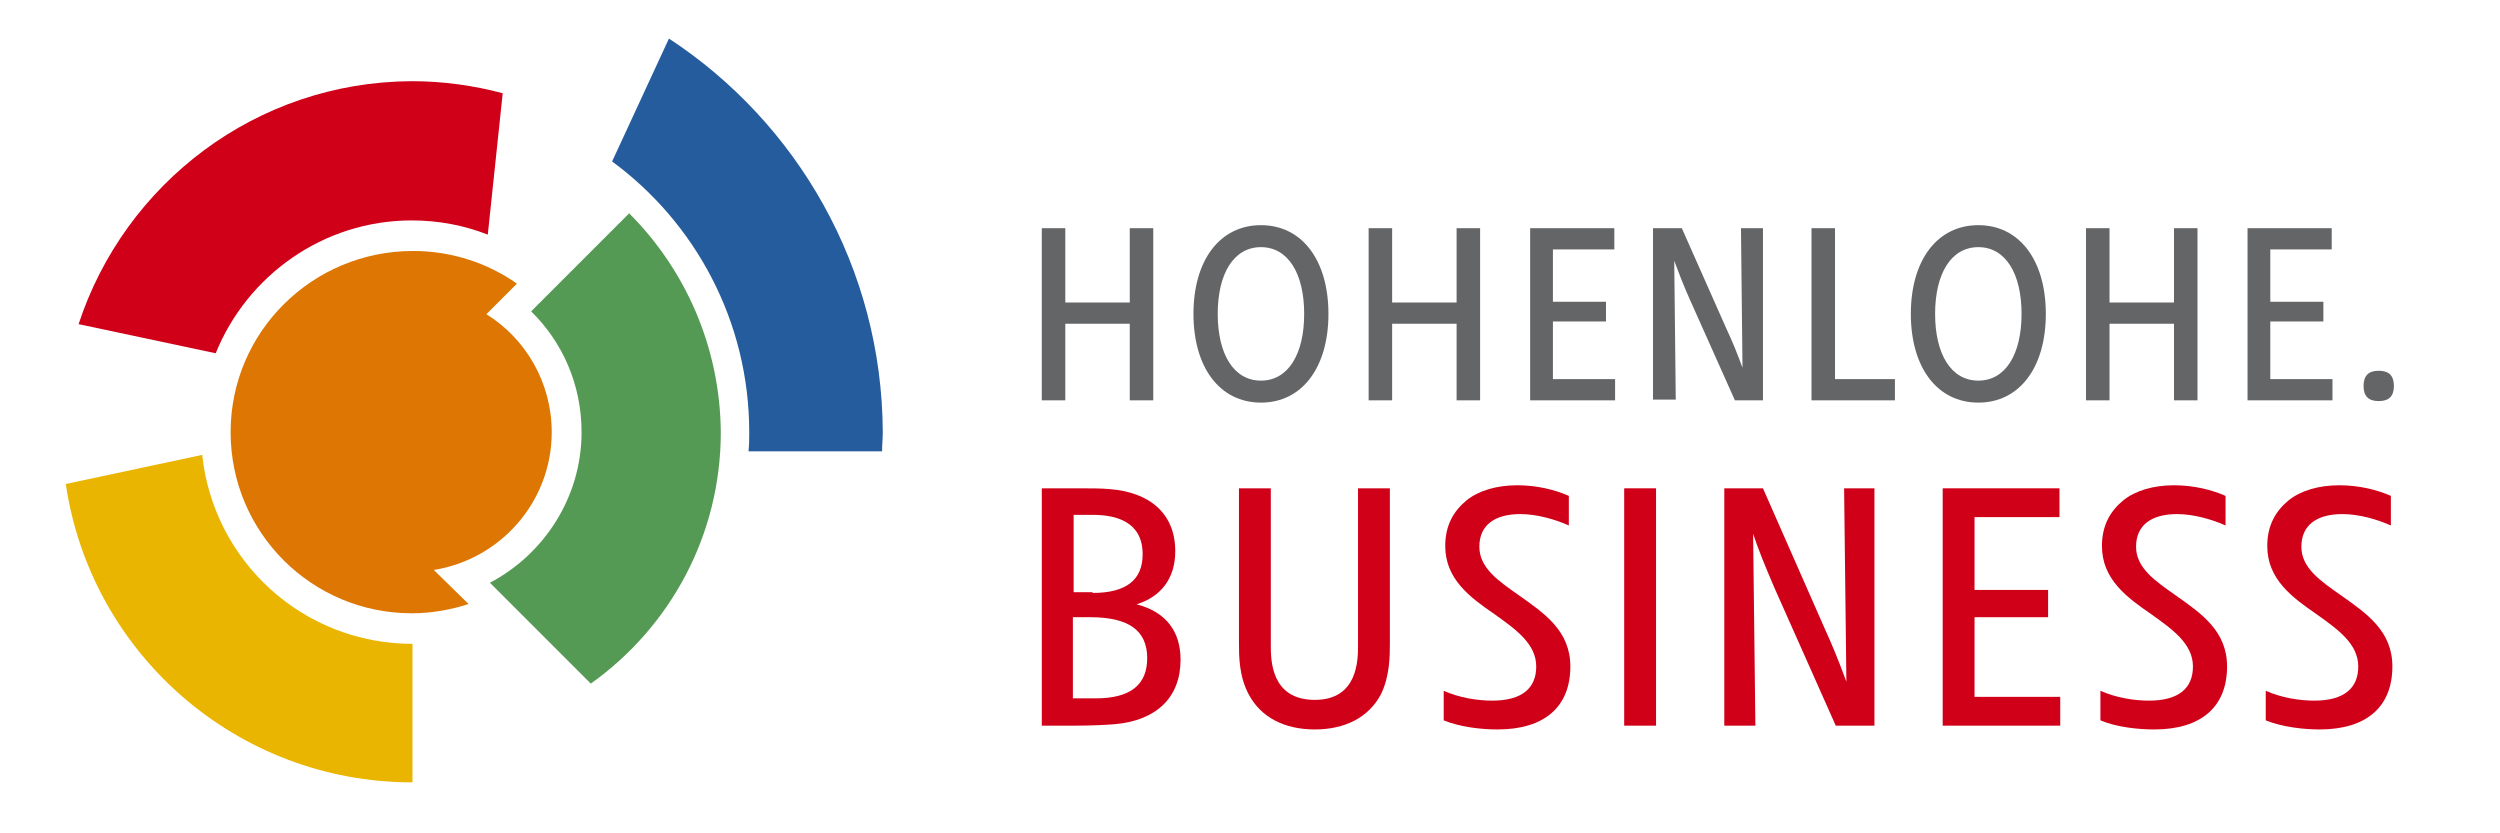
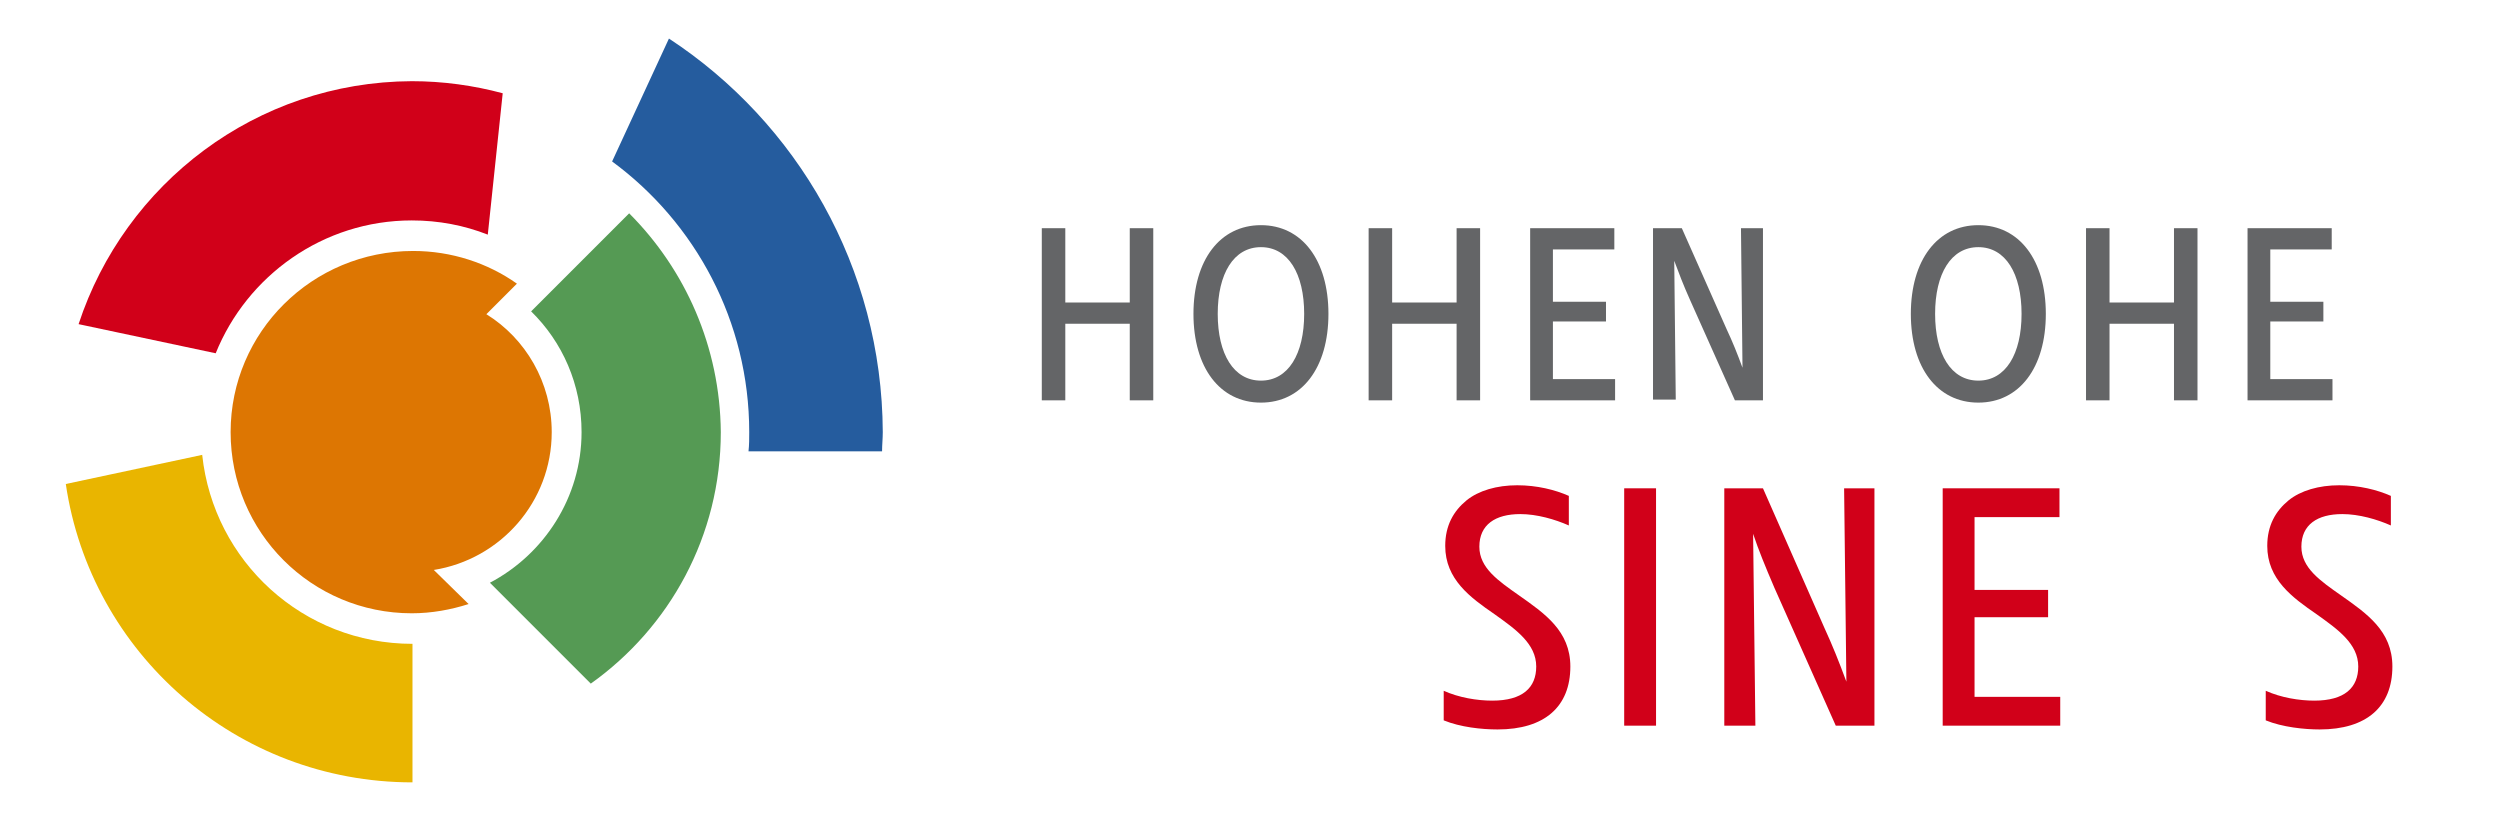
<svg xmlns="http://www.w3.org/2000/svg" width="100%" height="100%" viewBox="0 0 120 40" xml:space="preserve" style="fill-rule:evenodd;clip-rule:evenodd;stroke-linejoin:round;stroke-miterlimit:2;">
  <rect x="0" y="0" width="120" height="40" fill="#333333" stroke="none" />
  <g transform="matrix(1,0,0,1,-130,-47.453)">
    <g transform="matrix(3,0,0,1,130,47.453)">
      <rect x="0" y="0" width="40" height="40" style="fill:white;" />
    </g>
    <g transform="matrix(0.341,0,0,0.341,84.363,46.819)">
      <g transform="matrix(1,0,0,1,120.295,-6.413)">
        <path d="M74.6,88.5C84,87 91.2,78.9 91.2,69.1C91.2,62.1 87.5,55.9 82,52.5L86.3,48.2C82.2,45.3 77.1,43.6 71.7,43.6C57.5,43.6 46,55 46,69.1C46,83.2 57.4,94.6 71.5,94.6C74.3,94.6 77,94.1 79.5,93.3L74.6,88.5Z" style="fill:rgb(221,118,2);fill-rule:nonzero;" />
      </g>
      <g transform="matrix(1,0,0,1,120.295,-6.413)">
        <path d="M102.1,38.3L88.3,52.1C92.7,56.4 95.4,62.4 95.4,69.1C95.4,78.3 90.1,86.3 82.5,90.3L96.7,104.5C107.8,96.6 115,83.7 115,69.1C114.9,57.1 110,46.2 102.1,38.3Z" style="fill:rgb(85,154,84);fill-rule:nonzero;" />
      </g>
      <g transform="matrix(1,0,0,1,120.295,-6.413)">
        <path d="M24.6,53.9L43.9,58C48.3,47.1 59,39.3 71.5,39.3C75.3,39.3 78.9,40 82.2,41.3L84.3,21.4C80.2,20.3 75.9,19.7 71.5,19.7C49.6,19.8 31.1,34.1 24.6,53.9Z" style="fill:rgb(209,0,25);fill-rule:nonzero;" />
      </g>
      <g transform="matrix(1,0,0,1,120.295,-6.413)">
        <path d="M42,72.3L22.8,76.4C26.3,100.2 46.8,118.4 71.6,118.4L71.6,98.9C56.2,98.9 43.6,87.3 42,72.3Z" style="fill:rgb(233,181,0);fill-rule:nonzero;" />
      </g>
      <g transform="matrix(1,0,0,1,120.295,-6.413)">
        <path d="M107.7,13.7L99.7,31C111.4,39.6 119,53.5 119,69.1C119,70 119,70.9 118.9,71.8L137.7,71.8C137.7,70.9 137.8,70 137.8,69.1C137.7,45.9 125.7,25.5 107.7,13.7Z" style="fill:rgb(37,92,158);fill-rule:nonzero;" />
      </g>
    </g>
    <g transform="matrix(0.364,0,0,0.364,149.976,15.236)">
      <path d="M82.5,118.6L85.6,118.6L85.6,128.4L94.1,128.4L94.1,118.6L97.2,118.6L97.2,141.3L94.1,141.3L94.1,131.2L85.6,131.2L85.6,141.3L82.5,141.3L82.5,118.6Z" style="fill:rgb(100,101,103);fill-rule:nonzero;" />
      <path d="M102.5,129.9C102.5,122.8 106,118.2 111.4,118.2C116.8,118.2 120.3,122.8 120.3,129.9C120.3,137 116.8,141.6 111.4,141.6C106,141.6 102.5,137 102.5,129.9ZM117.1,129.9C117.1,124.6 115,121.1 111.4,121.1C107.8,121.1 105.7,124.6 105.7,129.9C105.7,135.2 107.8,138.7 111.4,138.7C115,138.7 117.1,135.2 117.1,129.9Z" style="fill:rgb(100,101,103);fill-rule:nonzero;" />
      <path d="M125.6,118.6L128.7,118.6L128.7,128.4L137.2,128.4L137.2,118.6L140.3,118.6L140.3,141.3L137.2,141.3L137.2,131.2L128.7,131.2L128.7,141.3L125.6,141.3L125.6,118.6Z" style="fill:rgb(100,101,103);fill-rule:nonzero;" />
      <path d="M146.8,118.6L158,118.6L158,121.4L149.9,121.4L149.9,128.3L156.9,128.3L156.9,130.9L149.9,130.9L149.9,138.5L158.1,138.5L158.1,141.3L146.9,141.3L146.9,118.6L146.8,118.6Z" style="fill:rgb(100,101,103);fill-rule:nonzero;" />
      <path d="M163.1,118.6L166.9,118.6L172.8,131.9C173.6,133.6 174.2,135.1 174.9,137L174.7,118.6L177.6,118.6L177.6,141.3L173.9,141.3L168,128.1C167.1,126.1 166.5,124.5 165.9,122.9L166.1,141.2L163.1,141.2L163.1,118.6Z" style="fill:rgb(100,101,103);fill-rule:nonzero;" />
-       <path d="M184,118.6L187.1,118.6L187.1,138.5L195,138.5L195,141.3L184,141.3L184,118.6Z" style="fill:rgb(100,101,103);fill-rule:nonzero;" />
      <path d="M197.1,129.9C197.1,122.8 200.6,118.2 206,118.2C211.4,118.2 214.9,122.8 214.9,129.9C214.9,137 211.4,141.6 206,141.6C200.6,141.6 197.1,137 197.1,129.9ZM211.7,129.9C211.7,124.6 209.6,121.1 206,121.1C202.4,121.1 200.3,124.6 200.3,129.9C200.3,135.2 202.4,138.7 206,138.7C209.6,138.7 211.7,135.2 211.7,129.9Z" style="fill:rgb(100,101,103);fill-rule:nonzero;" />
      <path d="M220.2,118.6L223.3,118.6L223.3,128.4L231.8,128.4L231.8,118.6L234.9,118.6L234.9,141.3L231.8,141.3L231.8,131.2L223.3,131.2L223.3,141.3L220.2,141.3L220.2,118.6Z" style="fill:rgb(100,101,103);fill-rule:nonzero;" />
      <path d="M241.4,118.6L252.6,118.6L252.6,121.4L244.5,121.4L244.5,128.3L251.5,128.3L251.5,130.9L244.5,130.9L244.5,138.5L252.7,138.5L252.7,141.3L241.5,141.3L241.5,118.6L241.4,118.6Z" style="fill:rgb(100,101,103);fill-rule:nonzero;" />
-       <path d="M256.8,139.4C256.8,138.1 257.4,137.4 258.8,137.4C260.1,137.4 260.8,138 260.8,139.4C260.8,140.7 260.2,141.4 258.8,141.4C257.4,141.4 256.8,140.7 256.8,139.4Z" style="fill:rgb(100,101,103);fill-rule:nonzero;" />
    </g>
    <g transform="matrix(0.364,0,0,0.364,149.976,15.236)">
-       <path d="M82.5,152.9L86.7,152.9C88.9,152.9 90.3,152.9 91.4,153C96.7,153.4 100.1,156.2 100.1,161.2C100.1,164.8 98.2,167.2 95,168.2C98.9,169.2 100.8,171.8 100.8,175.5C100.8,180.5 97.6,183.5 92.2,184C91,184.1 89.1,184.2 86.7,184.2L82.5,184.2L82.5,152.9ZM89.2,166.7C93.6,166.7 95.8,165 95.8,161.6C95.8,157.3 92.3,156.4 89.2,156.4L86.7,156.4L86.7,166.6L89.2,166.6L89.2,166.7ZM89.6,180.6C94.2,180.6 96.4,178.8 96.4,175.3C96.4,171.6 93.9,169.9 88.9,169.9L86.6,169.9L86.6,180.6L89.6,180.6Z" style="fill:rgb(209,0,25);fill-rule:nonzero;" />
-       <path d="M109.8,180.1C108.5,177.7 108.5,175 108.5,173.3L108.5,152.9L112.7,152.9L112.7,173.6C112.7,175.5 112.7,180.8 118.5,180.8C124.2,180.8 124.2,175.5 124.2,173.6L124.2,152.9L128.4,152.9L128.4,173.3C128.4,175 128.4,177.7 127.2,180.1C125.6,183.1 122.5,184.7 118.5,184.7C114.5,184.7 111.4,183.1 109.8,180.1Z" style="fill:rgb(209,0,25);fill-rule:nonzero;" />
      <path d="M135.5,183.5L135.5,179.6C137.5,180.5 139.9,180.9 141.9,180.9C145.9,180.9 147.7,179.2 147.7,176.4C147.7,173.4 145,171.5 142.2,169.5C139,167.3 135.7,164.9 135.7,160.5C135.7,157.8 136.8,155.9 138.5,154.5C140.1,153.2 142.5,152.5 145.2,152.5C147.8,152.5 150.2,153.1 152,153.9L152,157.8C150.2,157 147.8,156.3 145.6,156.3C142.3,156.3 140.2,157.7 140.2,160.6C140.2,163.4 142.7,165.1 145.4,167C148.8,169.4 152.2,171.7 152.2,176.4C152.2,181.7 148.8,184.7 142.6,184.7C140.5,184.7 137.7,184.4 135.5,183.5Z" style="fill:rgb(209,0,25);fill-rule:nonzero;" />
      <rect x="159.3" y="152.9" width="4.2" height="31.3" style="fill:rgb(209,0,25);fill-rule:nonzero;" />
      <path d="M172.5,152.9L177.6,152.9L185.7,171.3C186.8,173.7 187.6,175.7 188.6,178.4L188.3,152.9L192.3,152.9L192.3,184.2L187.2,184.2L179.1,166C177.9,163.2 177,161 176.3,158.9L176.6,184.2L172.5,184.2L172.5,152.9Z" style="fill:rgb(209,0,25);fill-rule:nonzero;" />
      <path d="M201.3,152.9L216.7,152.9L216.7,156.7L205.5,156.7L205.5,166.3L215.2,166.3L215.2,169.9L205.5,169.9L205.5,180.4L216.8,180.4L216.8,184.2L201.3,184.2L201.3,152.9Z" style="fill:rgb(209,0,25);fill-rule:nonzero;" />
-       <path d="M222.1,183.5L222.1,179.6C224.1,180.5 226.5,180.9 228.5,180.9C232.5,180.9 234.3,179.2 234.3,176.4C234.3,173.4 231.6,171.5 228.8,169.5C225.6,167.3 222.3,164.9 222.3,160.5C222.3,157.8 223.4,155.9 225.1,154.5C226.7,153.2 229.1,152.5 231.8,152.5C234.4,152.5 236.8,153.1 238.6,153.9L238.6,157.8C236.8,157 234.4,156.3 232.2,156.3C228.9,156.3 226.8,157.7 226.8,160.6C226.8,163.4 229.3,165.1 232,167C235.4,169.4 238.8,171.7 238.8,176.4C238.8,181.7 235.4,184.7 229.2,184.7C227.1,184.7 224.2,184.4 222.1,183.5Z" style="fill:rgb(209,0,25);fill-rule:nonzero;" />
      <path d="M243.9,183.5L243.9,179.6C245.9,180.5 248.3,180.9 250.3,180.9C254.3,180.9 256.1,179.2 256.1,176.4C256.1,173.4 253.4,171.5 250.6,169.5C247.4,167.3 244.1,164.9 244.1,160.5C244.1,157.8 245.2,155.9 246.9,154.5C248.5,153.2 250.9,152.5 253.6,152.5C256.2,152.5 258.6,153.1 260.4,153.9L260.4,157.8C258.6,157 256.2,156.3 254,156.3C250.7,156.3 248.6,157.7 248.6,160.6C248.6,163.4 251.1,165.1 253.8,167C257.2,169.4 260.6,171.7 260.6,176.4C260.6,181.7 257.2,184.7 251,184.7C249,184.7 246.1,184.4 243.9,183.5Z" style="fill:rgb(209,0,25);fill-rule:nonzero;" />
    </g>
  </g>
</svg>